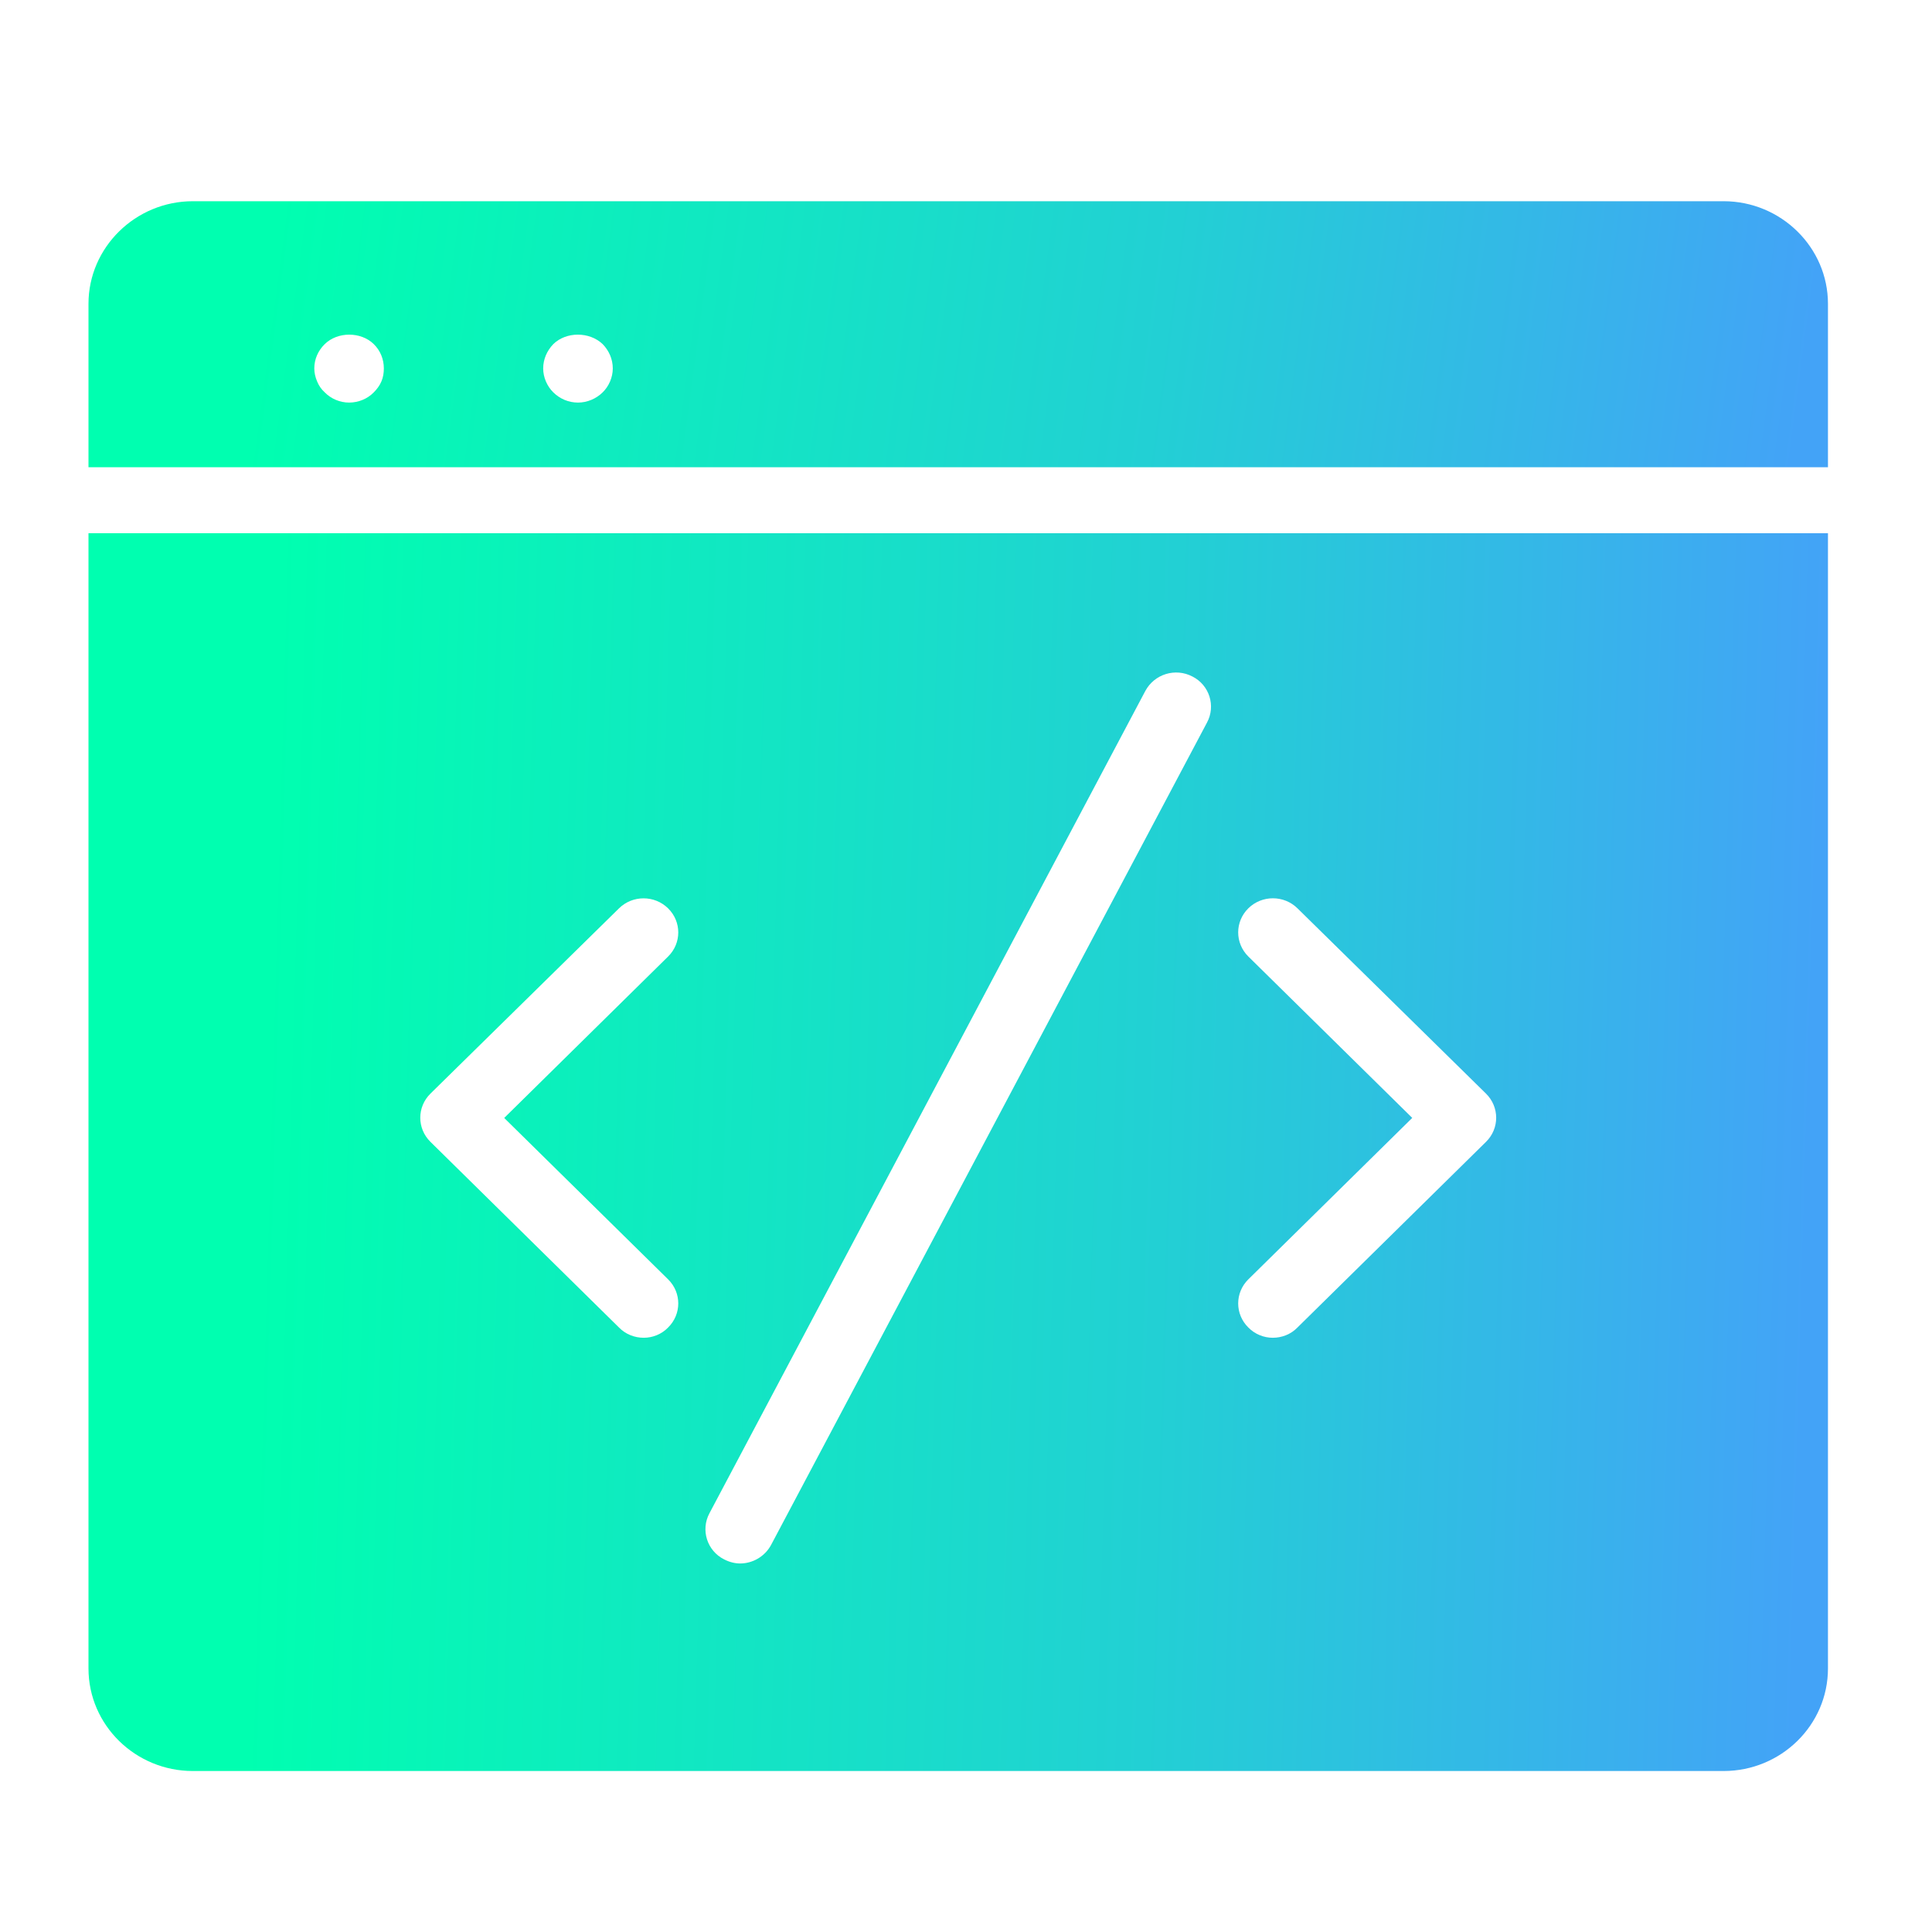
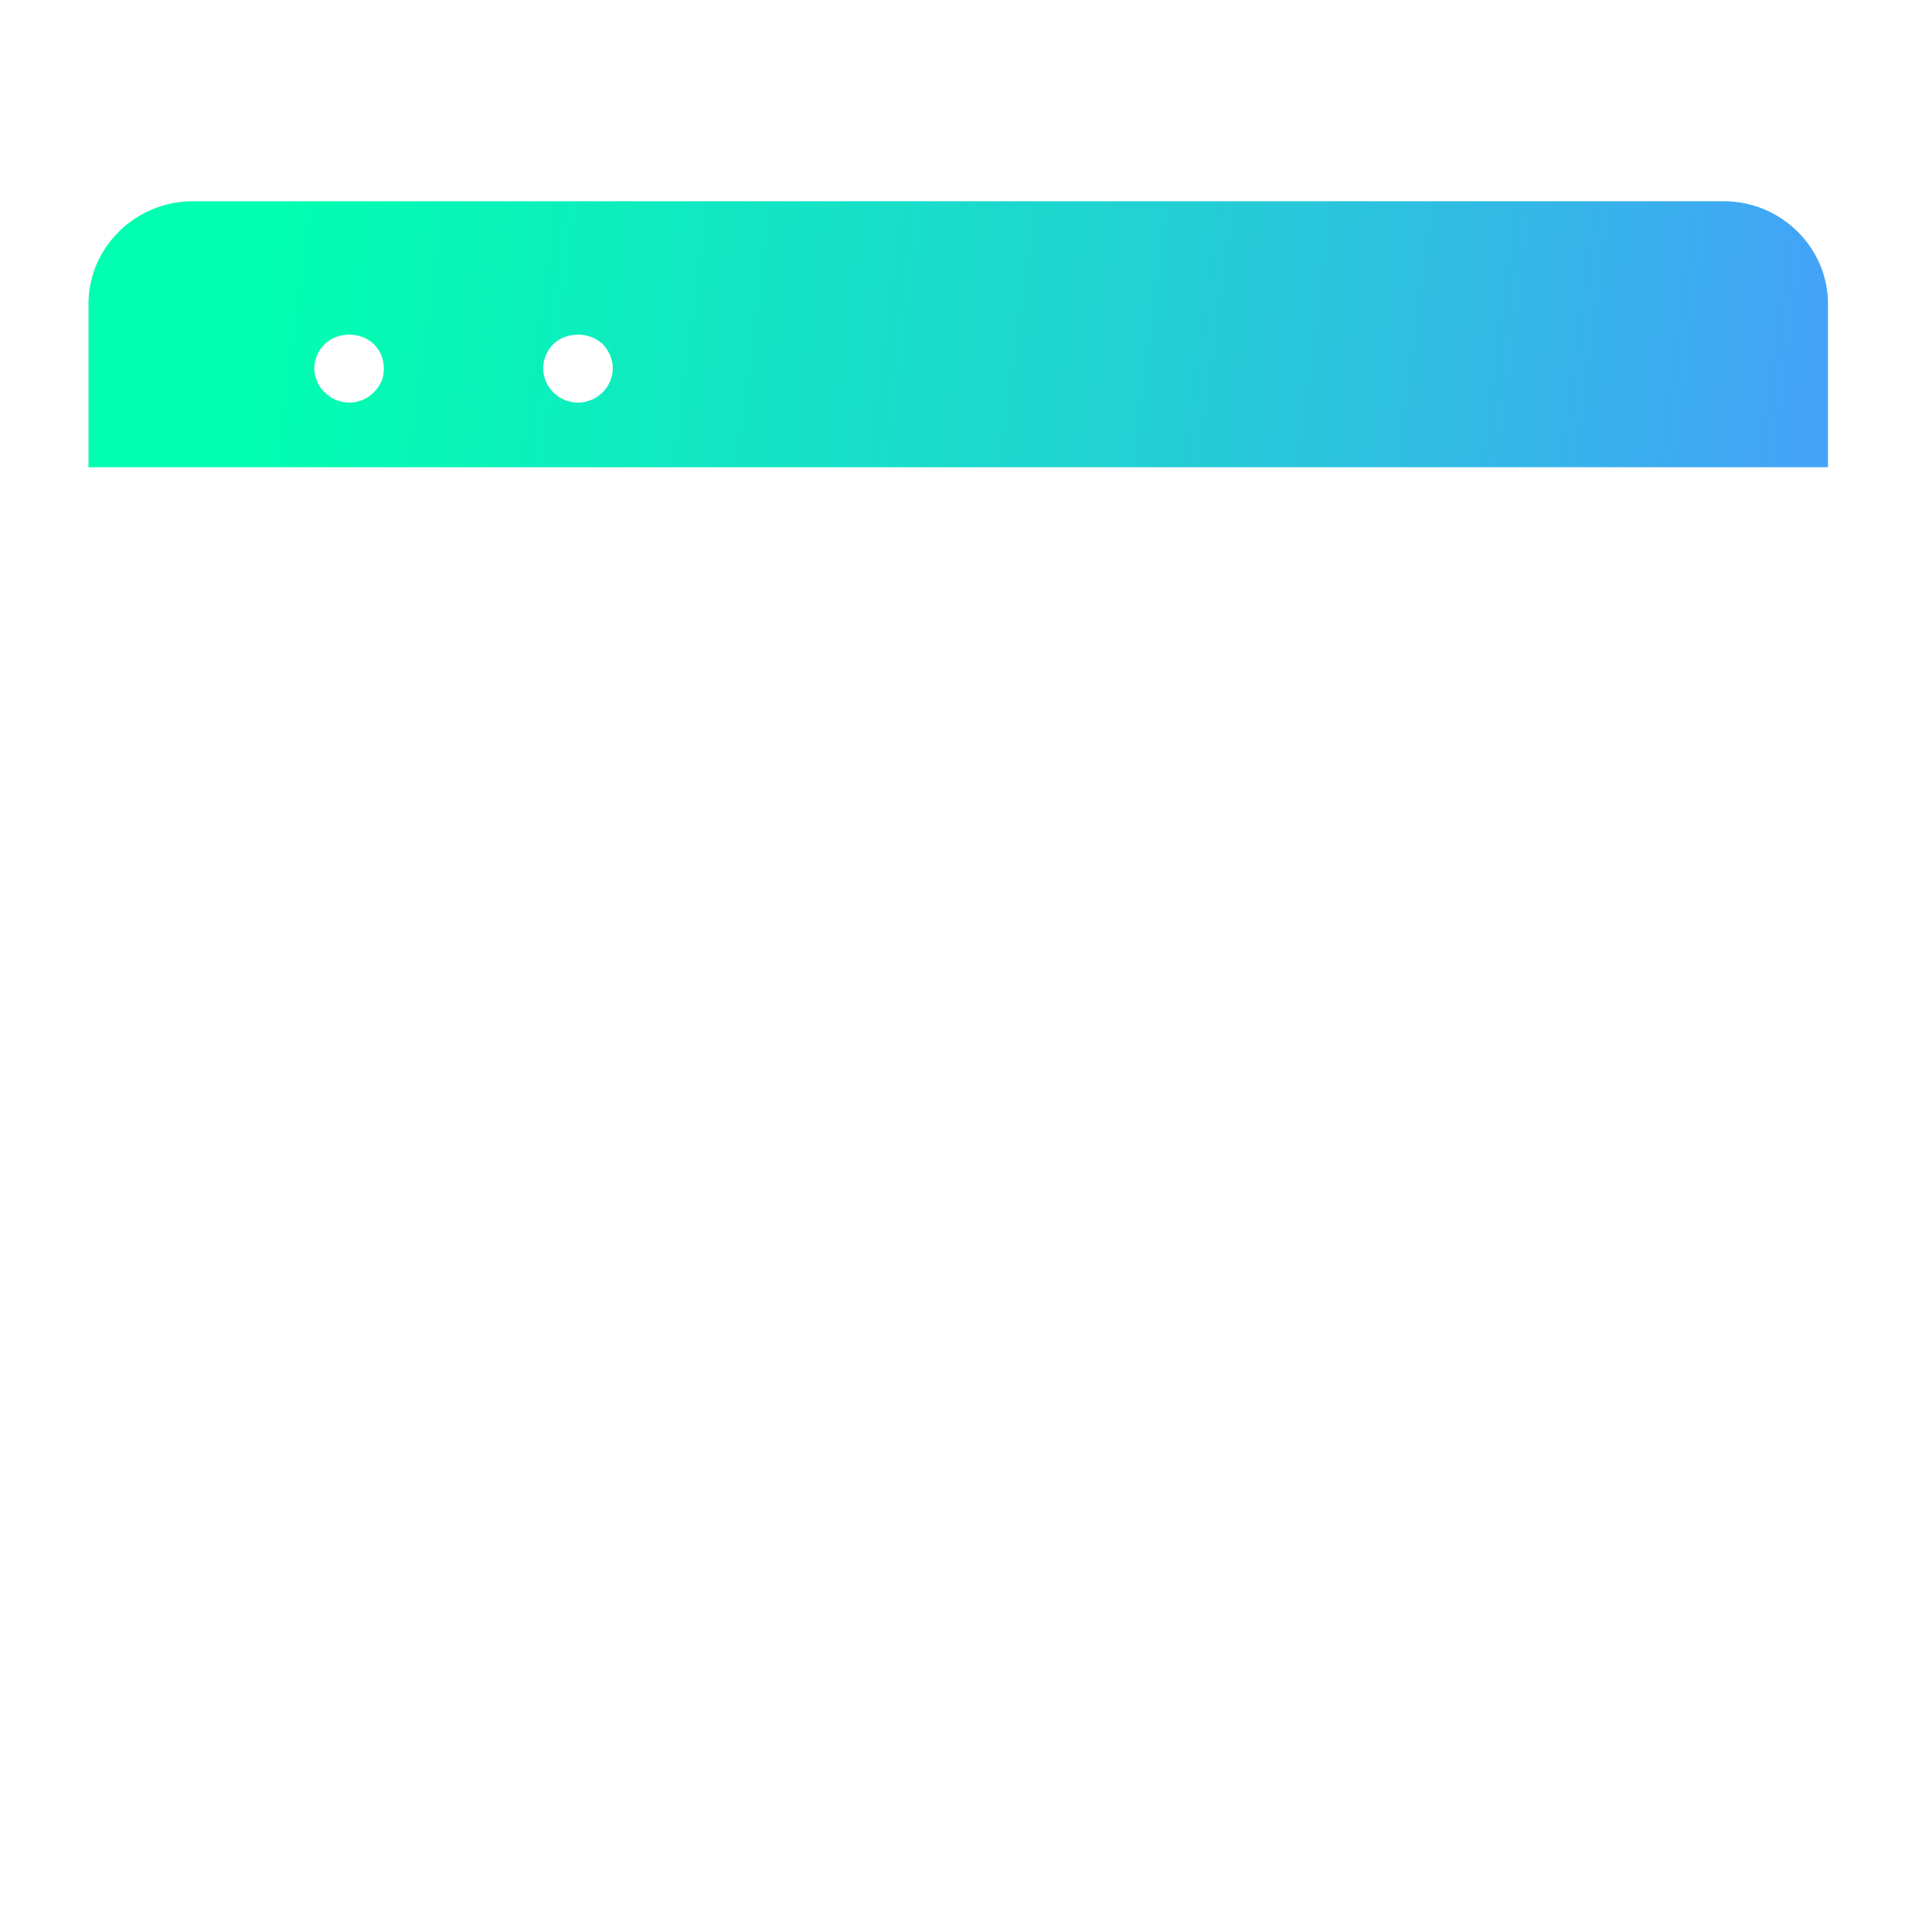
<svg xmlns="http://www.w3.org/2000/svg" width="40" height="40" viewBox="0 0 40 40" fill="none">
-   <path d="M1.832 11.04V34.543C1.832 35.718 2.805 36.667 3.993 36.667H35.685C36.874 36.667 37.846 35.718 37.846 34.543V11.04H1.832ZM13.832 26.487C14.113 26.763 14.113 27.209 13.832 27.485C13.695 27.627 13.508 27.697 13.328 27.697C13.14 27.697 12.953 27.626 12.816 27.485L8.912 23.641C8.631 23.365 8.631 22.919 8.912 22.642L12.816 18.806C13.097 18.53 13.551 18.53 13.832 18.806C14.113 19.082 14.113 19.528 13.832 19.804L10.439 23.146L13.832 26.487ZM24.989 14.961L15.964 31.987C15.834 32.228 15.582 32.37 15.323 32.37C15.215 32.37 15.1 32.341 14.992 32.285C14.639 32.108 14.502 31.676 14.689 31.329L23.714 14.303C23.902 13.956 24.334 13.822 24.687 14.006C25.039 14.183 25.176 14.614 24.989 14.961L24.989 14.961ZM30.766 23.641L26.862 27.485C26.725 27.627 26.538 27.697 26.351 27.697C26.171 27.697 25.983 27.626 25.846 27.485C25.565 27.209 25.565 26.763 25.846 26.487L29.239 23.145L25.846 19.804C25.565 19.527 25.565 19.081 25.846 18.805C26.127 18.529 26.581 18.529 26.862 18.805L30.766 22.642C31.047 22.919 31.047 23.365 30.766 23.641L30.766 23.641Z" fill="url(#paint0_linear_9252_103)" />
  <path d="M35.685 4.166H3.993C2.805 4.166 1.832 5.122 1.832 6.29V9.674H37.846V6.29C37.846 5.121 36.874 4.166 35.685 4.166ZM7.897 7.896C7.861 7.982 7.803 8.059 7.739 8.123C7.609 8.257 7.422 8.335 7.227 8.335C7.04 8.335 6.853 8.257 6.723 8.123C6.651 8.059 6.6 7.981 6.565 7.896C6.529 7.811 6.507 7.72 6.507 7.628C6.507 7.436 6.586 7.259 6.723 7.125C6.989 6.863 7.472 6.863 7.739 7.125C7.875 7.259 7.947 7.436 7.947 7.628C7.947 7.72 7.933 7.812 7.897 7.896H7.897ZM12.478 8.123C12.341 8.258 12.154 8.335 11.967 8.335C11.772 8.335 11.592 8.258 11.455 8.123C11.326 7.996 11.246 7.812 11.246 7.628C11.246 7.436 11.326 7.259 11.455 7.125C11.722 6.863 12.204 6.863 12.478 7.125C12.608 7.259 12.687 7.436 12.687 7.628C12.687 7.812 12.607 7.996 12.478 8.123H12.478Z" fill="url(#paint1_linear_9252_103)" />
  <defs>
    <linearGradient id="paint0_linear_9252_103" x1="50.479" y1="77.62" x2="-12.461" y2="75.819" gradientUnits="userSpaceOnUse">
      <stop offset="0.23" stop-color="#43A3F7" />
      <stop offset="0.444" stop-color="#22D0D4" />
      <stop offset="0.74" stop-color="#00FFB0" />
    </linearGradient>
    <linearGradient id="paint1_linear_9252_103" x1="50.479" y1="18.475" x2="-11.415" y2="10.231" gradientUnits="userSpaceOnUse">
      <stop offset="0.23" stop-color="#43A3F7" />
      <stop offset="0.444" stop-color="#22D0D4" />
      <stop offset="0.74" stop-color="#00FFB0" />
    </linearGradient>
  </defs>
</svg>